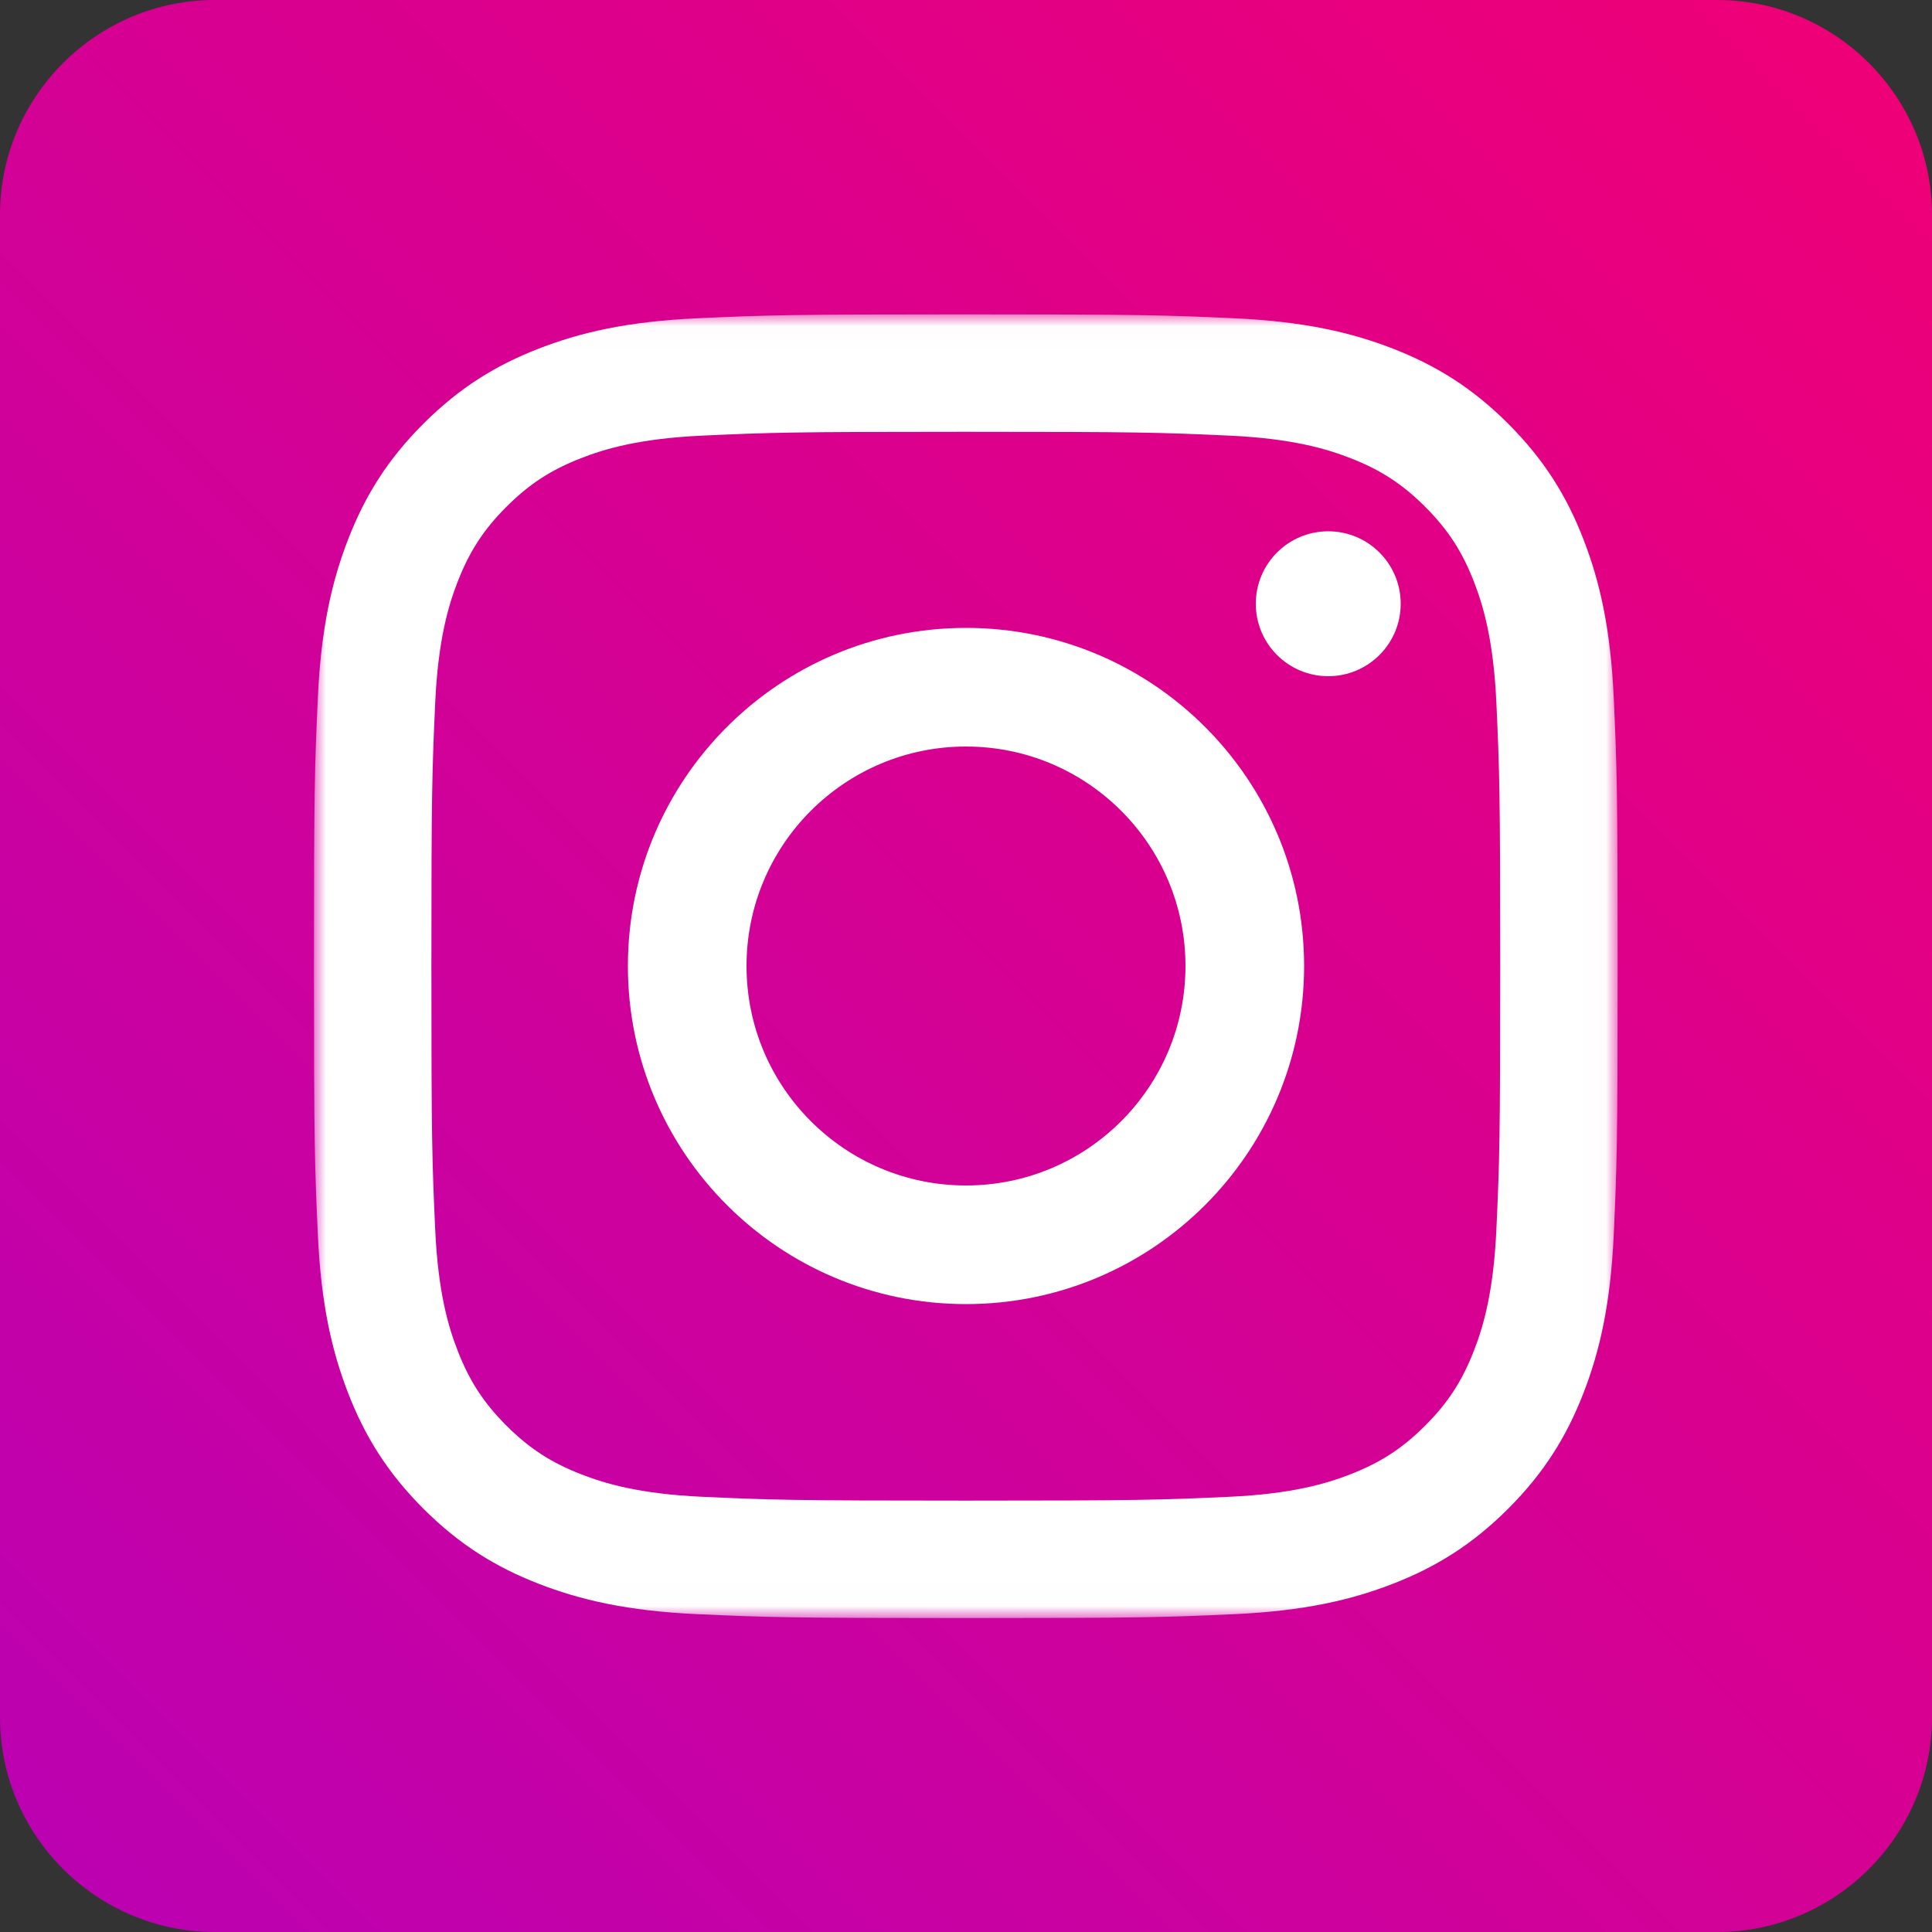
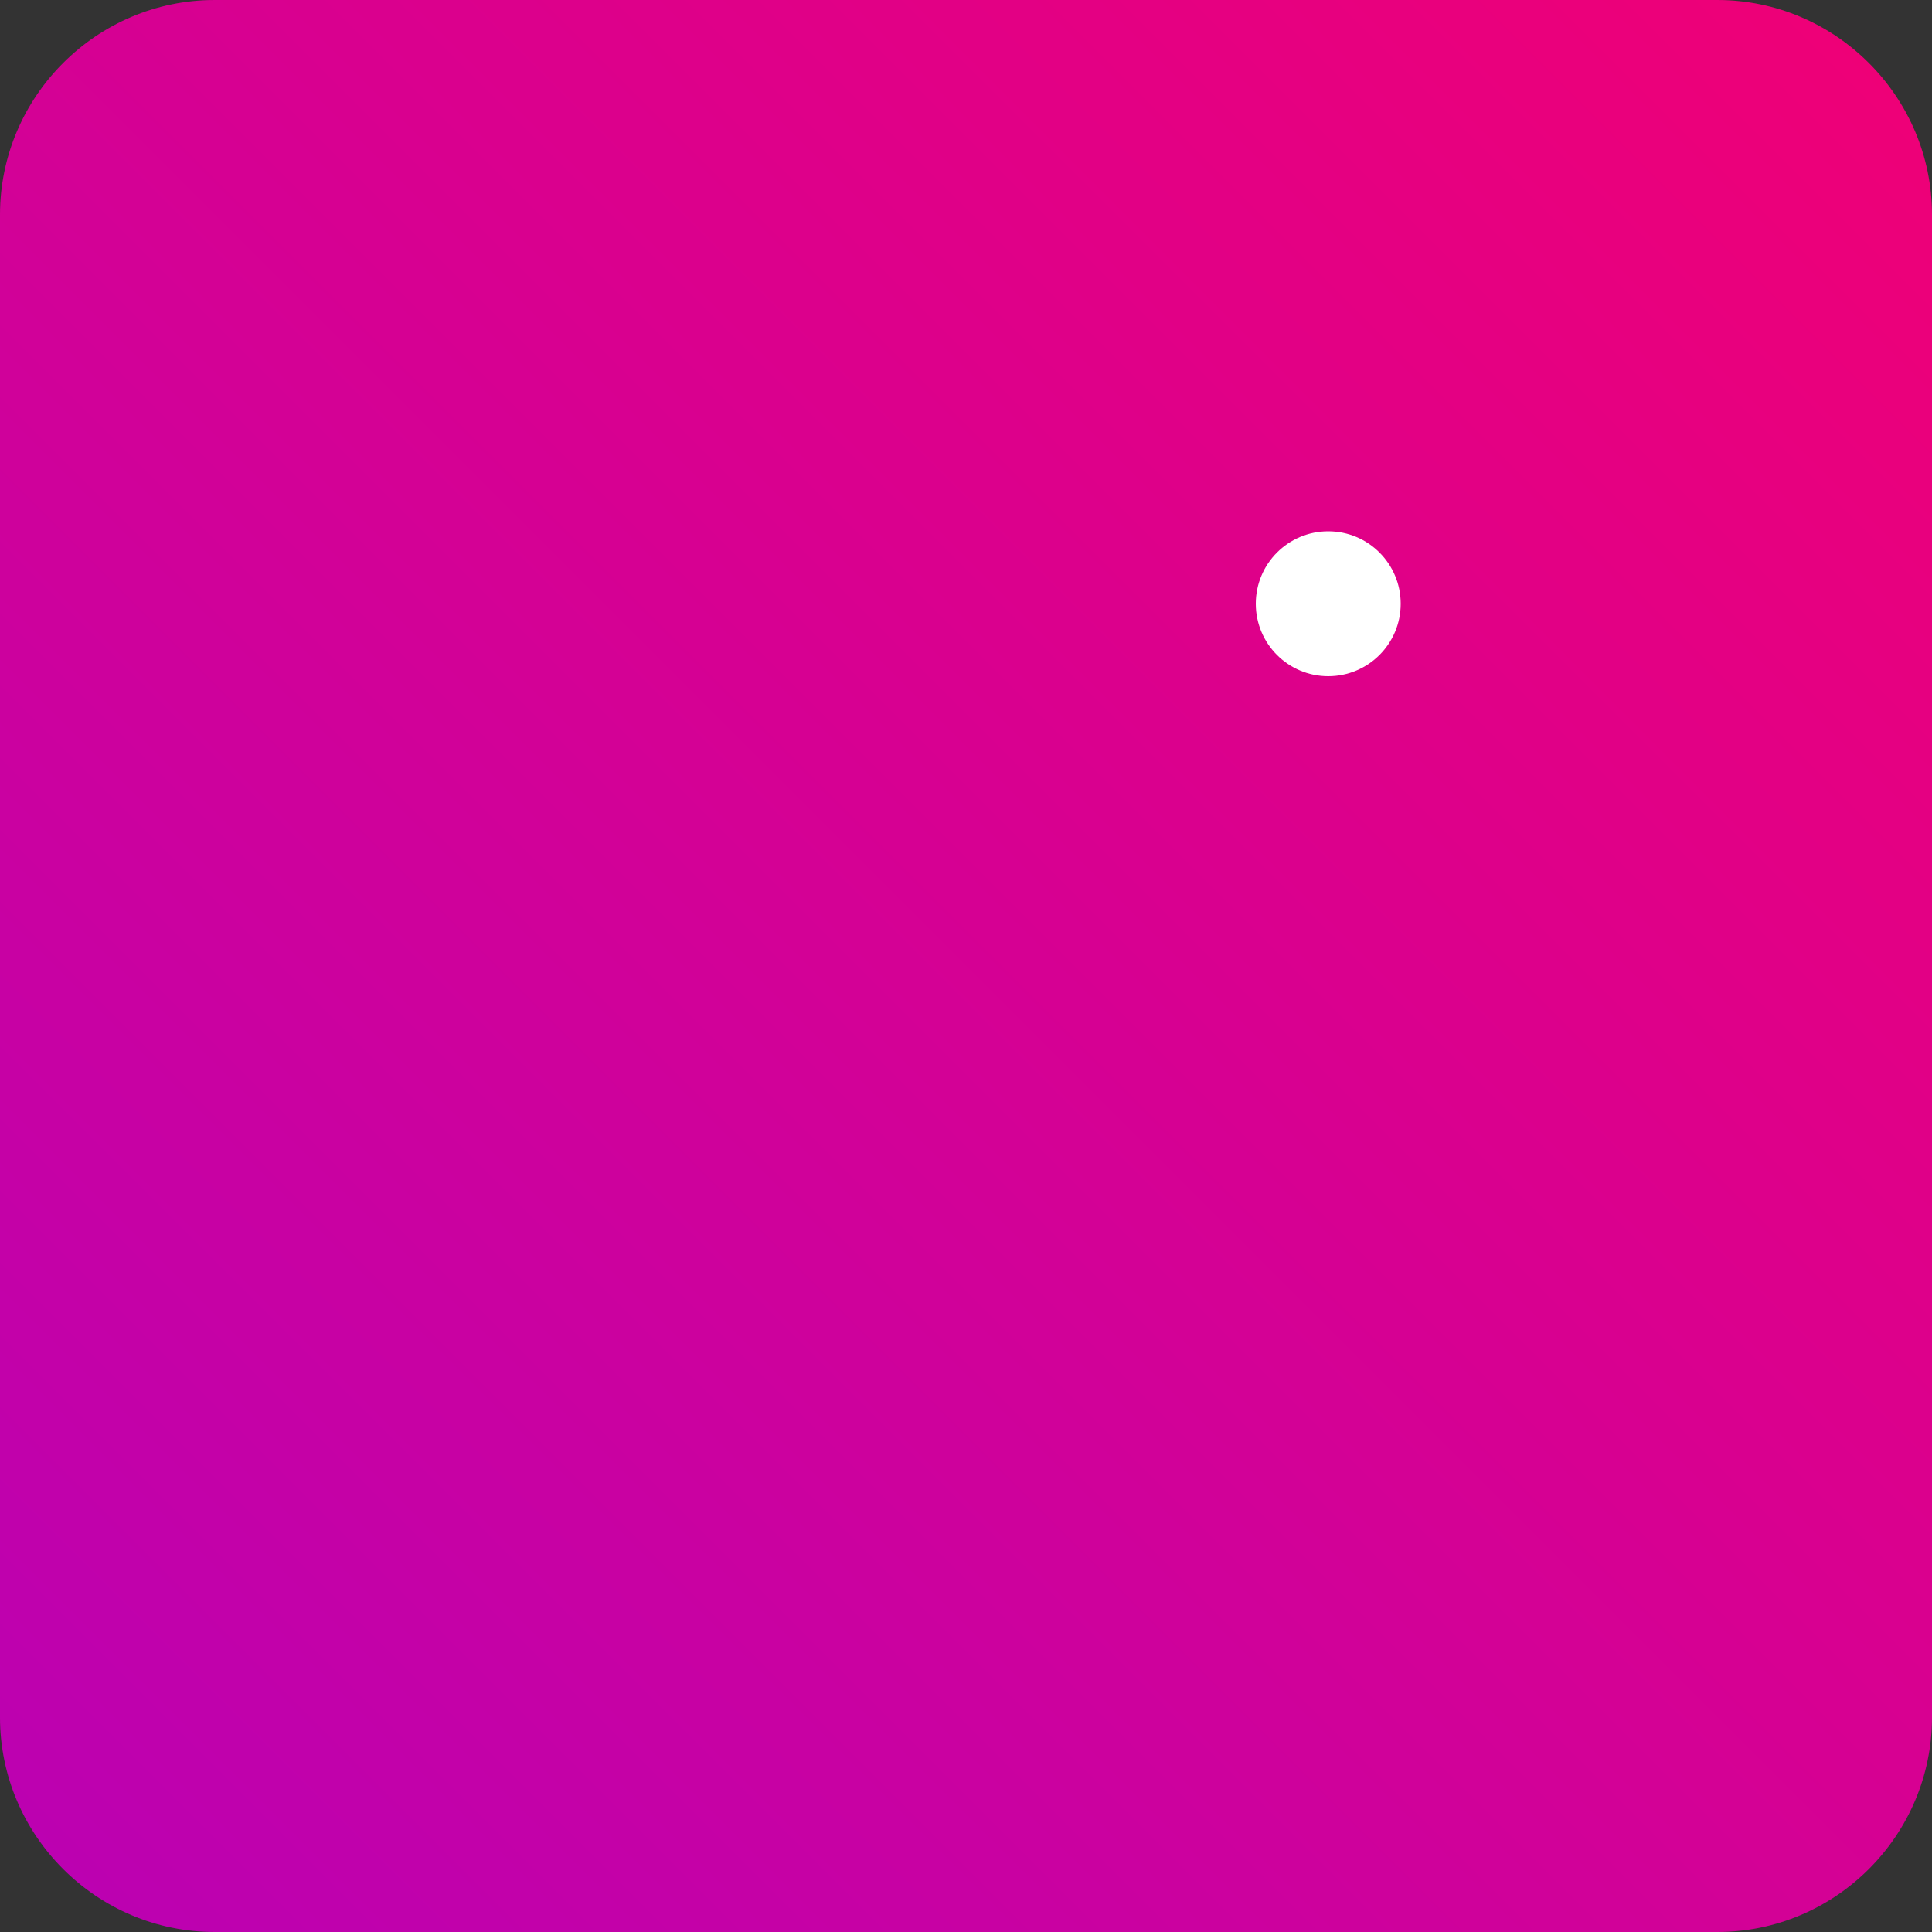
<svg xmlns="http://www.w3.org/2000/svg" xmlns:xlink="http://www.w3.org/1999/xlink" width="80px" height="80px" viewBox="0 0 80 80" version="1.1">
  <rect x="0" y="0" width="80" height="80" fill="#333333" stroke="none" />
  <title>instagram</title>
  <desc>Created with Sketch.</desc>
  <defs>
    <linearGradient x1="1.11022302e-14%" y1="100%" x2="100%" y2="3.74939946e-31%" id="linearGradient-1">
      <stop stop-color="#BA01B3" offset="0%" />
      <stop stop-color="#F00075" offset="100%" />
    </linearGradient>
-     <polygon id="path-2" points="0 0.017 53.983 0.017 53.983 53.994 0 53.994" />
  </defs>
  <g id="Page-1" stroke="none" stroke-width="1" fill="none" fill-rule="evenodd">
    <g id="instagram">
      <path d="M56.636,80 L40,80 L8.889,80 C4,80 0,76.004 0,71.111 L0,8.889 C0,4 4,0 8.889,0 L71.111,0 C76,0 80,4 80,8.889 L80,71.111 C80,76.004 76,80 71.111,80 L56.636,80 Z" id="vimeo" fill="url(#linearGradient-1)" />
      <g id="glyph-logo_May2016" transform="translate(13, 13)">
        <g id="Group-3">
          <mask id="mask-3" fill="white">
            <use xlink:href="#path-2" />
          </mask>
          <g id="Clip-2" />
-           <path d="M26.992,0.017 C19.661,0.017 18.742,0.048 15.863,0.179 C12.99,0.31 11.028,0.767 9.311,1.434 C7.536,2.124 6.031,3.047 4.53,4.547 C3.03,6.048 2.107,7.553 1.417,9.328 C0.75,11.045 0.293,13.007 0.162,15.88 C0.031,18.759 0,19.678 0,27.009 C0,34.339 0.031,35.258 0.162,38.137 C0.293,41.01 0.75,42.972 1.417,44.689 C2.107,46.464 3.03,47.969 4.53,49.47 C6.031,50.97 7.536,51.893 9.311,52.583 C11.028,53.25 12.99,53.707 15.863,53.838 C18.742,53.969 19.661,54 26.992,54 C34.322,54 35.241,53.969 38.12,53.838 C40.993,53.707 42.955,53.25 44.672,52.583 C46.447,51.893 47.952,50.97 49.453,49.47 C50.953,47.969 51.876,46.464 52.566,44.689 C53.233,42.972 53.69,41.01 53.821,38.137 C53.952,35.258 53.983,34.339 53.983,27.009 C53.983,19.678 53.952,18.759 53.821,15.88 C53.69,13.007 53.233,11.045 52.566,9.328 C51.876,7.553 50.953,6.048 49.453,4.547 C47.952,3.047 46.447,2.124 44.672,1.434 C42.955,0.767 40.993,0.31 38.12,0.179 C35.241,0.048 34.322,0.017 26.992,0.017 Z M26.992,4.88 C34.199,4.88 35.052,4.908 37.898,5.038 C40.53,5.158 41.959,5.597 42.91,5.967 C44.17,6.457 45.069,7.042 46.014,7.986 C46.958,8.931 47.543,9.83 48.033,11.09 C48.403,12.041 48.842,13.47 48.962,16.102 C49.092,18.948 49.12,19.802 49.12,27.009 C49.12,34.216 49.092,35.069 48.962,37.915 C48.842,40.547 48.403,41.976 48.033,42.927 C47.543,44.187 46.958,45.086 46.014,46.031 C45.069,46.975 44.17,47.56 42.91,48.05 C41.959,48.42 40.53,48.859 37.898,48.979 C35.053,49.109 34.199,49.137 26.992,49.137 C19.784,49.137 18.93,49.109 16.085,48.979 C13.453,48.859 12.024,48.42 11.073,48.05 C9.813,47.56 8.914,46.975 7.969,46.031 C7.025,45.086 6.44,44.187 5.95,42.927 C5.58,41.976 5.141,40.547 5.021,37.915 C4.891,35.069 4.863,34.216 4.863,27.009 C4.863,19.802 4.891,18.948 5.021,16.102 C5.141,13.47 5.58,12.041 5.95,11.09 C6.44,9.83 7.025,8.931 7.969,7.986 C8.914,7.042 9.813,6.457 11.073,5.967 C12.024,5.597 13.453,5.158 16.085,5.038 C18.931,4.908 19.784,4.88 26.992,4.88 L26.992,4.88 Z" id="Fill-1" fill="#FFFFFF" mask="url(#mask-3)" />
        </g>
-         <path d="M27,36.088 C21.981,36.088 17.912,32.019 17.912,27 C17.912,21.981 21.981,17.912 27,17.912 C32.019,17.912 36.088,21.981 36.088,27 C36.088,32.019 32.019,36.088 27,36.088 Z M27,13 C19.268,13 13,19.268 13,27 C13,34.732 19.268,41 27,41 C34.732,41 41,34.732 41,27 C41,19.268 34.732,13 27,13 L27,13 Z" id="Fill-4" fill="#FFFFFF" />
        <path d="M45,12 C45,13.657 43.657,15 42,15 C40.343,15 39,13.657 39,12 C39,10.343 40.343,9 42,9 C43.657,9 45,10.343 45,12" id="Fill-5" fill="#FFFFFF" />
      </g>
    </g>
  </g>
</svg>